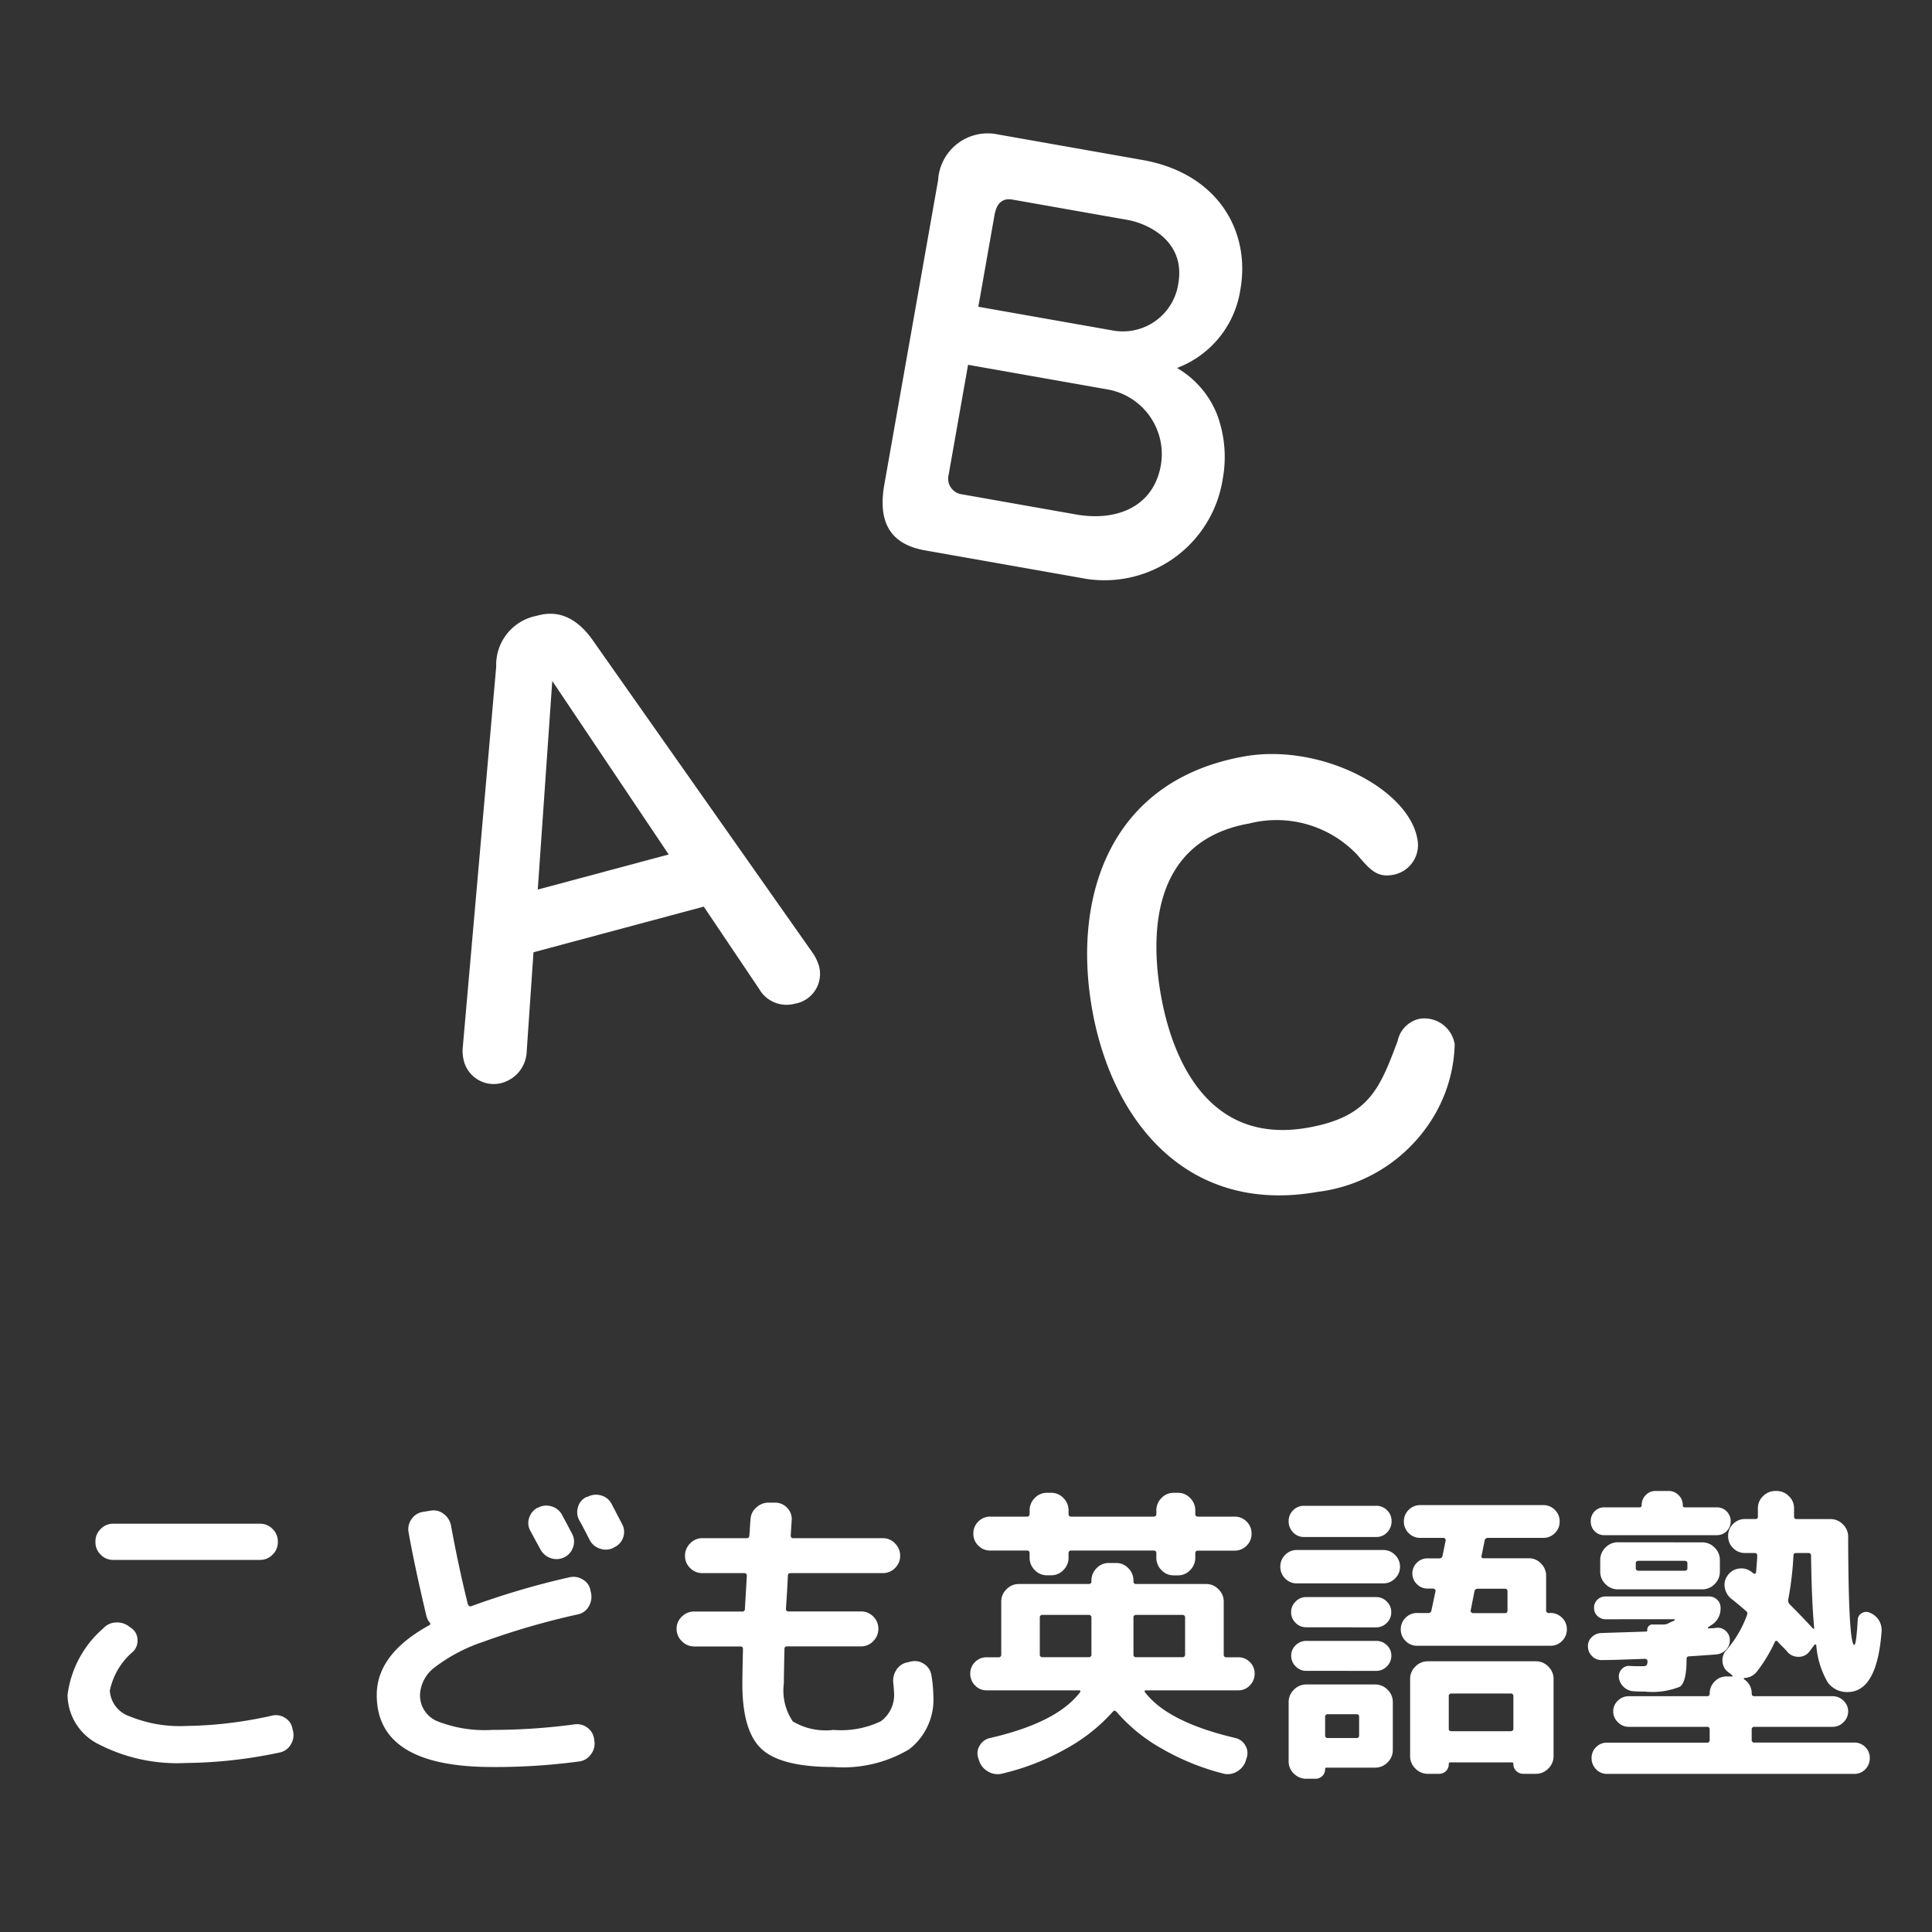
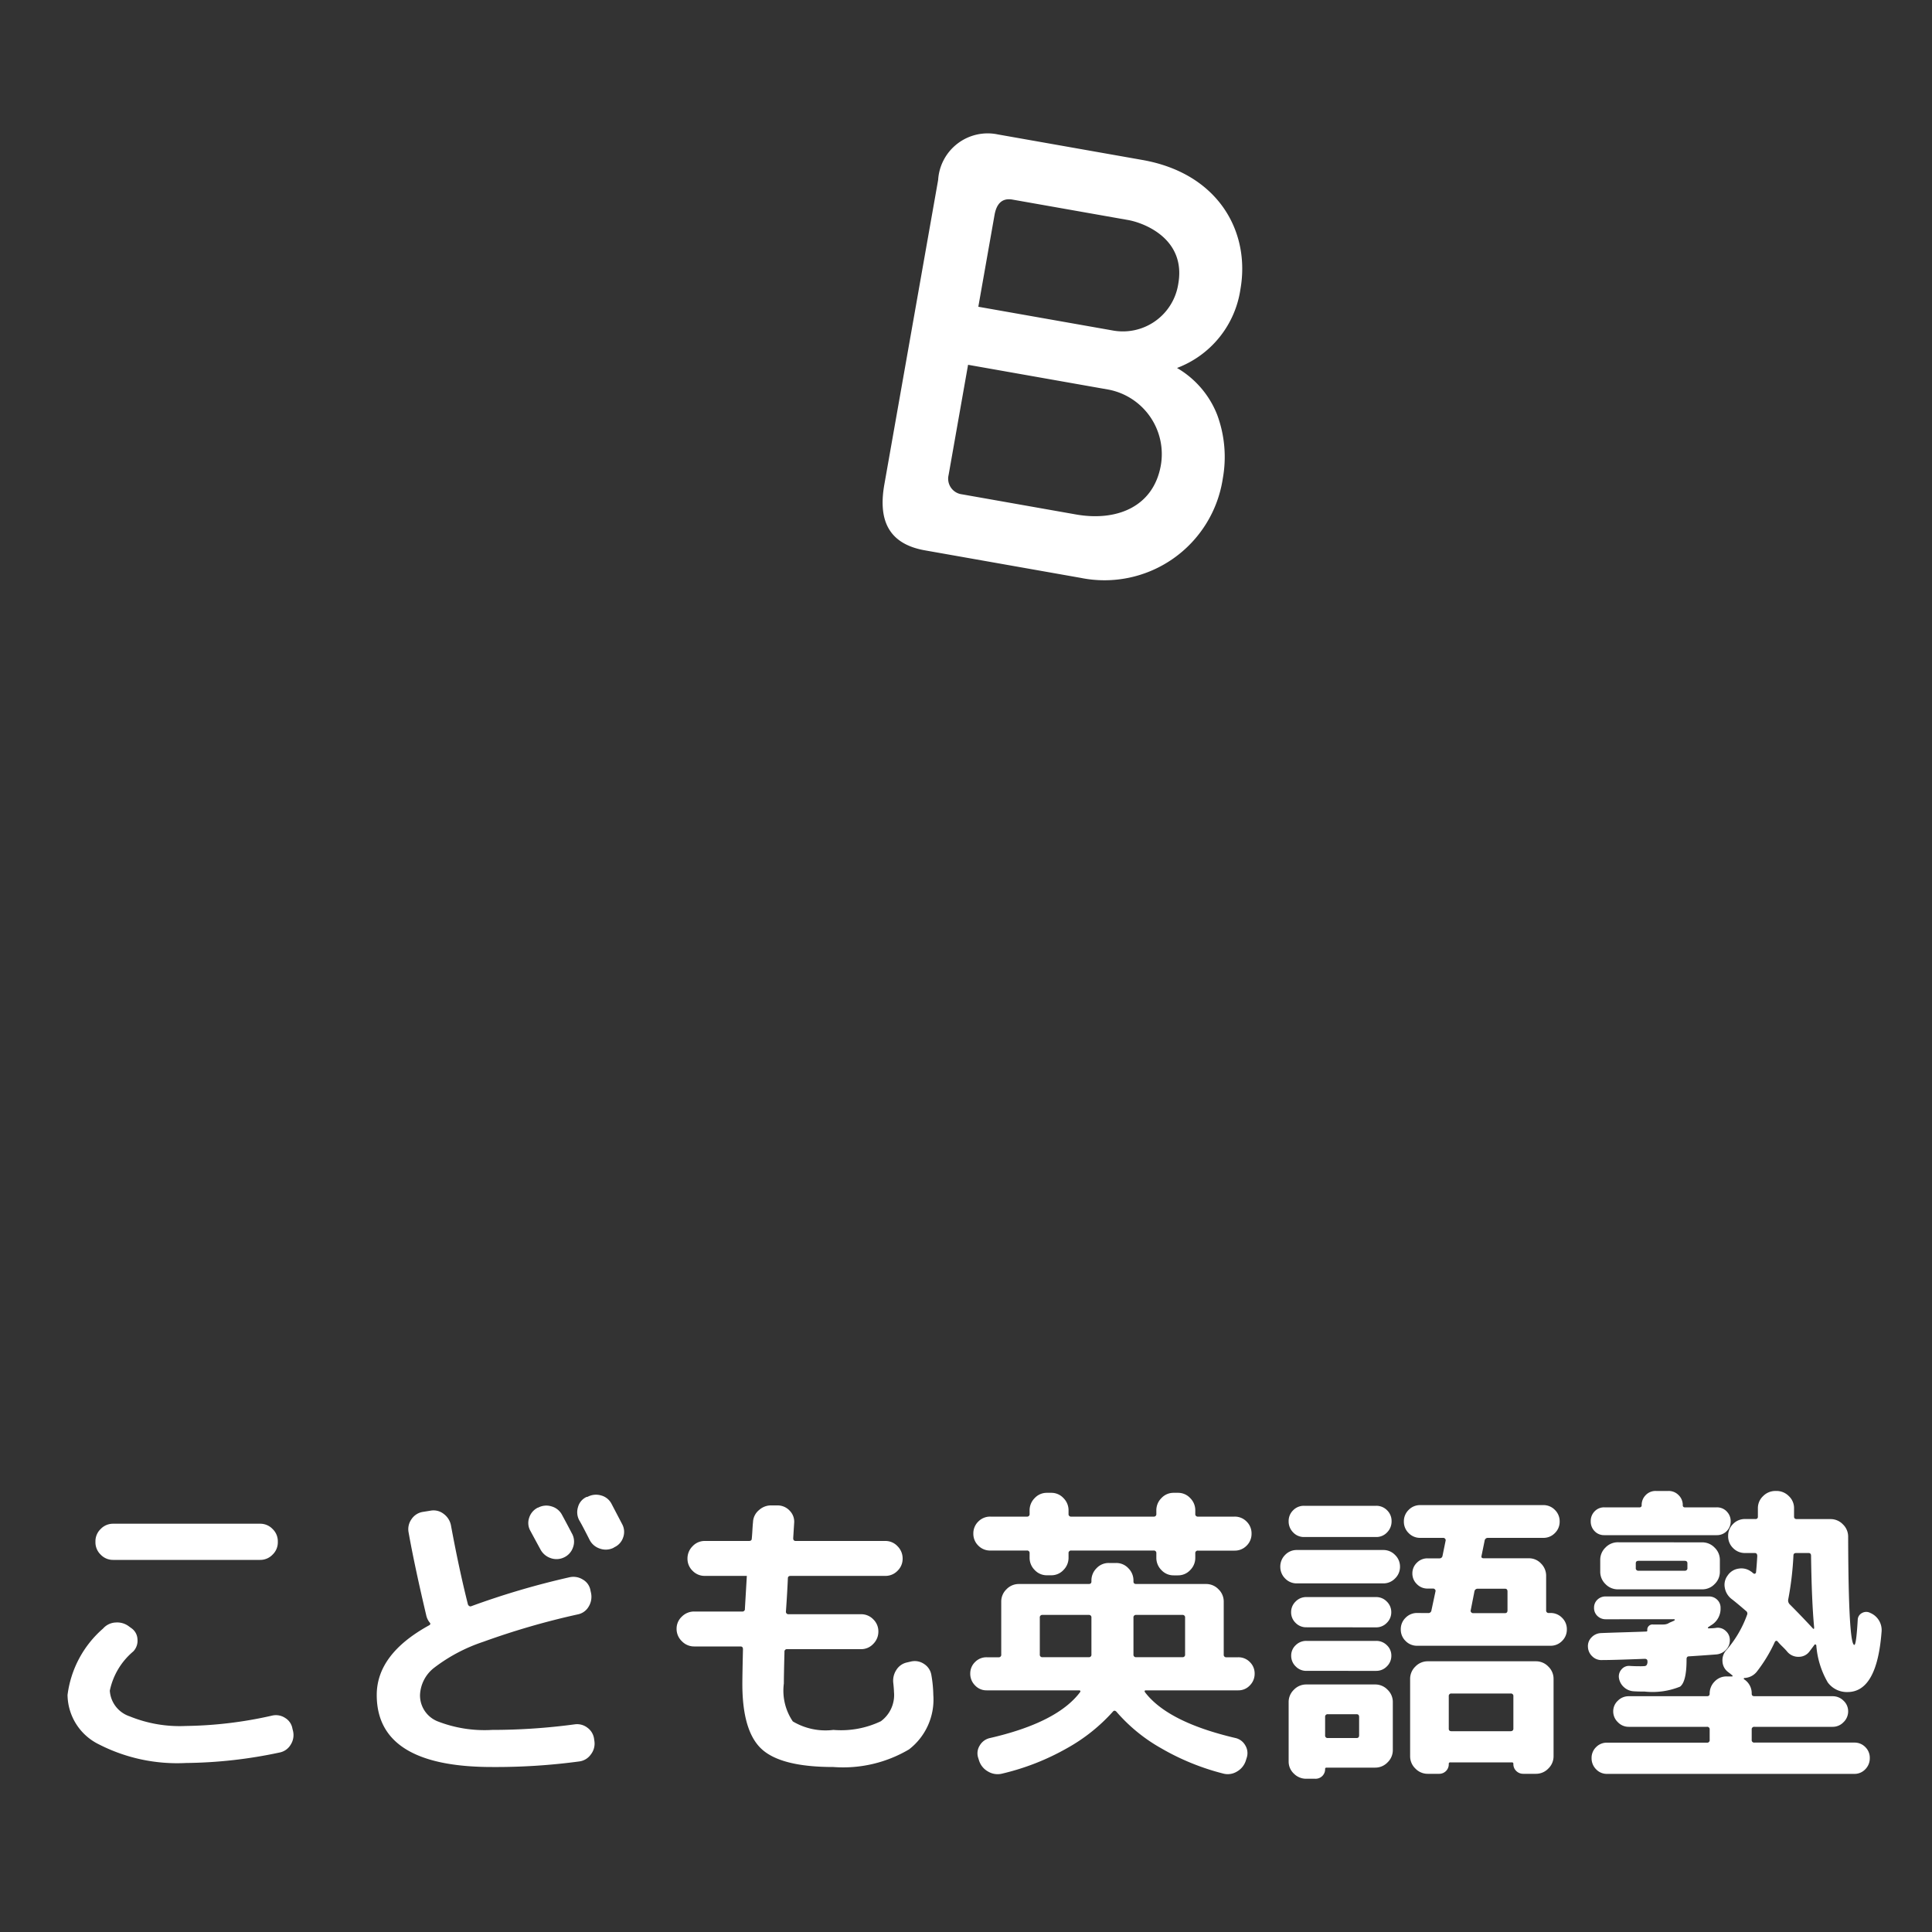
<svg xmlns="http://www.w3.org/2000/svg" width="100" height="100" viewBox="0 0 100 100">
  <rect x="0" y="0" width="100" height="100" fill="#333333" stroke="none" />
  <g id="icon_shoplist_english" transform="translate(289.5 -2138.5)">
    <g id="グループ_87" data-name="グループ 87" transform="translate(0)">
      <g id="グループ_14" data-name="グループ 14" transform="translate(4.793 150.638)">
-         <path id="パス_510" data-name="パス 510" d="M14.059,16.777l1.664,4.853A1.632,1.632,0,0,0,17.3,22.85,1.563,1.563,0,0,0,19.023,21.3a2.4,2.4,0,0,0-.139-.749L12.09,2c-.721-2-2.024-2-2.5-2A2.583,2.583,0,0,0,6.9,2L.139,20.548A2.057,2.057,0,0,0,0,21.241a1.594,1.594,0,0,0,1.747,1.636A1.752,1.752,0,0,0,3.272,21.63l1.664-4.853ZM5.99,13.7,9.511,3.466,13.005,13.7Z" transform="matrix(0.966, -0.259, 0.259, 0.966, -275.793, 2022.223)" fill="#fff" />
        <path id="パス_511" data-name="パス 511" d="M10.843,21.851a6.191,6.191,0,0,0,6.35-6.35,6.276,6.276,0,0,0-.86-3.189,4.848,4.848,0,0,0-2.468-2.024,5.152,5.152,0,0,0,2.523-4.575C16.389,2.69,14.226,0,10.232,0h-7.6A2.568,2.568,0,0,0,0,2.856v16c0,1.747.638,2.995,2.662,2.995ZM3.189,8.957V4.132c0-.5.166-.943.776-.943h6.073c.86,0,3.134.444,3.134,2.8a2.9,2.9,0,0,1-2.884,2.967Zm0,3.05h7.4a3.4,3.4,0,0,1,3.328,3.383c0,2.191-1.747,3.272-3.882,3.272H4.049a.814.814,0,0,1-.86-.86Z" transform="matrix(0.985, 0.174, -0.174, 0.985, -245.238, 1994.362)" fill="#fff" />
-         <path id="パス_512" data-name="パス 512" d="M10.038,0C2.939,0,0,5.629,0,11.508,0,17.47,3.05,22.85,9.844,22.85a8.15,8.15,0,0,0,6.6-2.8,7.67,7.67,0,0,0,1.719-3.494,1.592,1.592,0,0,0-1.553-1.608,1.48,1.48,0,0,0-1.331.943c-1.331,2.246-2.135,3.6-5.352,3.6-5.463,0-6.295-5.13-6.295-8.069,0-2.912.749-7.959,6.045-7.959a5.748,5.748,0,0,1,5.213,2.551c.527.887.8,1.359,1.636,1.359a1.564,1.564,0,0,0,1.581-1.608C18.108,3.106,14,0,10.038,0Z" transform="matrix(0.985, -0.174, 0.174, 0.985, -239.769, 2028.759)" fill="#fff" />
      </g>
-       <path id="パス_531" data-name="パス 531" d="M-43.728-11.632h7.616a.876.876,0,0,1,.64.272.876.876,0,0,1,.272.64v.048a.876.876,0,0,1-.272.64.876.876,0,0,1-.64.272h-7.616a.876.876,0,0,1-.64-.272.876.876,0,0,1-.272-.64v-.048a.876.876,0,0,1,.272-.64A.876.876,0,0,1-43.728-11.632ZM-39.952.752a8.883,8.883,0,0,1-4.5-.96,2.887,2.887,0,0,1-1.632-2.56,5.461,5.461,0,0,1,1.84-3.44.916.916,0,0,1,.656-.312,1,1,0,0,1,.7.216l.112.08a.734.734,0,0,1,.312.576.8.8,0,0,1-.216.624,3.613,3.613,0,0,0-1.216,2.032,1.5,1.5,0,0,0,1.024,1.328,6.847,6.847,0,0,0,2.912.5A21.267,21.267,0,0,0-35.5-1.7a.871.871,0,0,1,.68.12.8.8,0,0,1,.376.552l.032.128a.917.917,0,0,1-.12.7A.854.854,0,0,1-35.1.208,24.166,24.166,0,0,1-39.952.752Zm18.224-13.216a.9.9,0,0,1,.7-.064.879.879,0,0,1,.544.448q.176.32.528.992a.858.858,0,0,1,.032.688.879.879,0,0,1-.464.512.9.9,0,0,1-.7.032.941.941,0,0,1-.528-.464q-.08-.144-.512-.944a.823.823,0,0,1-.064-.672.878.878,0,0,1,.448-.528Zm2.56-.56a.924.924,0,0,1,.7-.072.85.85,0,0,1,.544.44l.544,1.04a.841.841,0,0,1,.056.688.849.849,0,0,1-.456.512l-.048.032a.9.9,0,0,1-.7.04.908.908,0,0,1-.536-.456q-.08-.16-.256-.5t-.272-.5a.879.879,0,0,1-.072-.688.8.8,0,0,1,.44-.528ZM-24.112.96q-5.968,0-5.968-3.728,0-2.112,2.7-3.6.128-.064.032-.16A.907.907,0,0,1-27.52-6.9q-.608-2.576-.912-4.288a.886.886,0,0,1,.152-.68.866.866,0,0,1,.584-.376l.4-.064a.846.846,0,0,1,.672.16.968.968,0,0,1,.384.592q.416,2.256.88,4.1a.154.154,0,0,0,.064.08.106.106,0,0,0,.1.016,41.155,41.155,0,0,1,5.088-1.5.917.917,0,0,1,.7.12.8.8,0,0,1,.392.568l.032.144a.973.973,0,0,1-.128.688.833.833,0,0,1-.56.4A39.145,39.145,0,0,0-24.568-5.52,8.645,8.645,0,0,0-27.12-4.168a1.878,1.878,0,0,0-.72,1.4,1.446,1.446,0,0,0,.9,1.36,6.685,6.685,0,0,0,2.832.448,32.055,32.055,0,0,0,4.272-.288.874.874,0,0,1,.664.176.853.853,0,0,1,.344.592l.016.112A.906.906,0,0,1-19,.312a.863.863,0,0,1-.6.36A32.315,32.315,0,0,1-24.112.96Zm10.464-6.24a.876.876,0,0,1-.64-.272.876.876,0,0,1-.272-.64.85.85,0,0,1,.272-.632.889.889,0,0,1,.64-.264h2.48a.127.127,0,0,0,.144-.144l.1-1.7q0-.144-.128-.144h-2.176a.862.862,0,0,1-.632-.264.862.862,0,0,1-.264-.632.889.889,0,0,1,.264-.64.85.85,0,0,1,.632-.272h2.288q.144,0,.144-.128.016-.144.032-.424t.032-.424a.847.847,0,0,1,.312-.624.924.924,0,0,1,.664-.24h.32a.853.853,0,0,1,.616.288.808.808,0,0,1,.216.64l-.048.768q0,.144.128.144h4.64a.85.85,0,0,1,.632.272.889.889,0,0,1,.264.64.862.862,0,0,1-.264.632.862.862,0,0,1-.632.264H-8.656q-.144,0-.144.128-.032.752-.1,1.712a.127.127,0,0,0,.144.144h3.744a.862.862,0,0,1,.632.264.862.862,0,0,1,.264.632.889.889,0,0,1-.264.64.85.85,0,0,1-.632.272H-8.832a.127.127,0,0,0-.144.144Q-9.008-3.76-9.008-3.36A2.835,2.835,0,0,0-8.544-1.4a3.308,3.308,0,0,0,2.1.44,4.78,4.78,0,0,0,2.456-.448,1.682,1.682,0,0,0,.68-1.52q0-.112-.032-.432a1.017,1.017,0,0,1,.152-.7.861.861,0,0,1,.552-.392l.208-.048a.853.853,0,0,1,.68.128.838.838,0,0,1,.376.576,6.524,6.524,0,0,1,.1,1.024A3.256,3.256,0,0,1-2.528.048,6.7,6.7,0,0,1-6.448.96q-2.688,0-3.7-.92t-1.008-3.4q0-.4.032-1.776,0-.144-.128-.144ZM11.168-8.96a.85.85,0,0,1-.632-.272.889.889,0,0,1-.264-.64V-10.1a.127.127,0,0,0-.144-.144H5.872a.127.127,0,0,0-.144.144v.224a.889.889,0,0,1-.264.64.85.85,0,0,1-.632.272H4.608a.85.85,0,0,1-.632-.272.889.889,0,0,1-.264-.64V-10.1a.127.127,0,0,0-.144-.144H1.68a.849.849,0,0,1-.624-.256A.849.849,0,0,1,.8-11.12a.849.849,0,0,1,.256-.624A.849.849,0,0,1,1.68-12H3.568a.127.127,0,0,0,.144-.144v-.176a.889.889,0,0,1,.264-.64.85.85,0,0,1,.632-.272h.224a.85.85,0,0,1,.632.272.889.889,0,0,1,.264.64v.176A.127.127,0,0,0,5.872-12h4.256a.127.127,0,0,0,.144-.144v-.176a.889.889,0,0,1,.264-.64.85.85,0,0,1,.632-.272h.224a.85.85,0,0,1,.632.272.889.889,0,0,1,.264.64v.176a.127.127,0,0,0,.144.144H14.32a.849.849,0,0,1,.624.256.849.849,0,0,1,.256.624.849.849,0,0,1-.256.624.849.849,0,0,1-.624.256H12.432a.127.127,0,0,0-.144.144v.224a.889.889,0,0,1-.264.64.85.85,0,0,1-.632.272ZM1.488-3.008a.8.8,0,0,1-.6-.256A.844.844,0,0,1,.64-3.872a.817.817,0,0,1,.248-.6.817.817,0,0,1,.6-.248H2.1a.127.127,0,0,0,.144-.144V-7.6a.876.876,0,0,1,.272-.64.876.876,0,0,1,.64-.272H6.768q.144,0,.144-.128v-.048a.889.889,0,0,1,.264-.64A.85.85,0,0,1,7.808-9.6h.384a.85.85,0,0,1,.632.272.889.889,0,0,1,.264.64v.048q0,.128.144.128h3.616a.876.876,0,0,1,.64.272.876.876,0,0,1,.272.64v2.736a.127.127,0,0,0,.144.144h.608a.817.817,0,0,1,.6.248.817.817,0,0,1,.248.6.844.844,0,0,1-.248.608.8.8,0,0,1-.6.256H9.744q-.128,0-.048.112Q10.88-1.36,14.352-.544a.779.779,0,0,1,.528.392A.77.77,0,0,1,14.944.5L14.9.64a1,1,0,0,1-.464.56.908.908,0,0,1-.7.1A12.556,12.556,0,0,1,10.512-.016,8.677,8.677,0,0,1,8.208-1.9q-.1-.1-.176-.016a9.175,9.175,0,0,1-2.4,1.912A12.623,12.623,0,0,1,2.3,1.3a.964.964,0,0,1-.728-.1A1,1,0,0,1,1.1.64L1.056.5a.753.753,0,0,1,.072-.648.806.806,0,0,1,.536-.392q3.472-.8,4.656-2.368.064-.1-.064-.1Zm7.6-3.76v1.9a.127.127,0,0,0,.144.144h2.384a.127.127,0,0,0,.144-.144v-1.9a.127.127,0,0,0-.144-.144H9.232A.127.127,0,0,0,9.088-6.768Zm-4.848,0v1.9a.127.127,0,0,0,.144.144H6.768a.127.127,0,0,0,.144-.144v-1.9a.127.127,0,0,0-.144-.144H4.384A.127.127,0,0,0,4.24-6.768Zm20.112-.24a.156.156,0,0,0,.16-.144l.208-.976a.1.1,0,0,0-.024-.1.114.114,0,0,0-.088-.048h-.3a.754.754,0,0,1-.552-.232.754.754,0,0,1-.232-.552.754.754,0,0,1,.232-.552A.754.754,0,0,1,24.3-9.84h.624a.151.151,0,0,0,.16-.128l.16-.784a.1.1,0,0,0-.024-.1.114.114,0,0,0-.088-.048h-1.2a.817.817,0,0,1-.6-.248.817.817,0,0,1-.248-.6.817.817,0,0,1,.248-.6.817.817,0,0,1,.6-.248H30.3a.817.817,0,0,1,.6.248.817.817,0,0,1,.248.6.817.817,0,0,1-.248.6.817.817,0,0,1-.6.248H27.44a.165.165,0,0,0-.176.144l-.16.784q-.032.128.112.128h2.336a.85.85,0,0,1,.632.272.889.889,0,0,1,.264.64v1.776a.127.127,0,0,0,.144.144h.08a.817.817,0,0,1,.6.248.817.817,0,0,1,.248.6.817.817,0,0,1-.248.6.817.817,0,0,1-.6.248h-6.9a.817.817,0,0,1-.6-.248.817.817,0,0,1-.248-.6.817.817,0,0,1,.248-.6.817.817,0,0,1,.6-.248Zm2.384-1.12-.192.976a.1.1,0,0,0,.024.1.114.114,0,0,0,.088.048H28.32q.128,0,.128-.144v-.976q0-.144-.128-.144H26.912A.165.165,0,0,0,26.736-8.128ZM29.92-4.512a.876.876,0,0,1,.64.272.876.876,0,0,1,.272.64v4a.876.876,0,0,1-.272.64.876.876,0,0,1-.64.272h-.656a.506.506,0,0,1-.36-.144A.485.485,0,0,1,28.752.8a.071.071,0,0,0-.08-.08H25.488a.071.071,0,0,0-.08.08.493.493,0,0,1-.512.512H24.32a.876.876,0,0,1-.64-.272A.876.876,0,0,1,23.408.4v-4a.876.876,0,0,1,.272-.64.876.876,0,0,1,.64-.272ZM28.752-1.024V-2.7a.127.127,0,0,0-.144-.144H25.552a.127.127,0,0,0-.144.144v1.68q0,.128.144.128h3.056Q28.752-.9,28.752-1.024ZM17.92-10.944a.76.76,0,0,1-.568-.24.8.8,0,0,1-.232-.576.772.772,0,0,1,.232-.568.772.772,0,0,1,.568-.232h3.728a.772.772,0,0,1,.568.232.772.772,0,0,1,.232.568.8.8,0,0,1-.232.576.76.76,0,0,1-.568.24Zm4.1.672a.831.831,0,0,1,.608.256.831.831,0,0,1,.256.608.831.831,0,0,1-.256.608.831.831,0,0,1-.608.256H17.552a.823.823,0,0,1-.616-.256.844.844,0,0,1-.248-.608.844.844,0,0,1,.248-.608.823.823,0,0,1,.616-.256Zm-3.984,4A.754.754,0,0,1,17.48-6.5a.754.754,0,0,1-.232-.552.754.754,0,0,1,.232-.552.754.754,0,0,1,.552-.232h3.616a.754.754,0,0,1,.552.232.754.754,0,0,1,.232.552A.754.754,0,0,1,22.2-6.5a.754.754,0,0,1-.552.232Zm0,2.256a.754.754,0,0,1-.552-.232.754.754,0,0,1-.232-.552.728.728,0,0,1,.232-.544.767.767,0,0,1,.552-.224h3.616a.767.767,0,0,1,.552.224.728.728,0,0,1,.232.544.754.754,0,0,1-.232.552.754.754,0,0,1-.552.232ZM17.12.672V-2.4a.876.876,0,0,1,.272-.64.876.876,0,0,1,.64-.272H21.6a.876.876,0,0,1,.64.272.876.876,0,0,1,.272.64V.08a.876.876,0,0,1-.272.64.876.876,0,0,1-.64.272H19.088q-.08,0-.08.064a.493.493,0,0,1-.512.512h-.464a.889.889,0,0,1-.64-.264A.85.85,0,0,1,17.12.672Zm1.888-2.3v.944a.127.127,0,0,0,.144.144H20.64q.128,0,.128-.144v-.944q0-.144-.128-.144H19.152A.127.127,0,0,0,19.008-1.632Zm20.784-10.64A.7.7,0,0,1,40-11.76a.7.7,0,0,1-.208.512.7.7,0,0,1-.512.208H33.456a.67.67,0,0,1-.5-.208.71.71,0,0,1-.2-.512.71.71,0,0,1,.2-.512.67.67,0,0,1,.5-.208H35.28a.1.1,0,0,0,.112-.112.723.723,0,0,1,.208-.52.7.7,0,0,1,.528-.216h.656a.709.709,0,0,1,.52.216.709.709,0,0,1,.216.52.1.1,0,0,0,.112.112H39.28A.7.7,0,0,1,39.792-12.272Zm-1.264,1.6a.876.876,0,0,1,.64.272.876.876,0,0,1,.272.64v.608a.876.876,0,0,1-.272.64.876.876,0,0,1-.64.272H34.16a.876.876,0,0,1-.64-.272.876.876,0,0,1-.272-.64V-9.76a.876.876,0,0,1,.272-.64.876.876,0,0,1,.64-.272ZM37.76-9.344v-.24q0-.128-.144-.128H35.232q-.144,0-.144.128v.24a.127.127,0,0,0,.144.144h2.384A.127.127,0,0,0,37.76-9.344ZM33.344-4.576a.661.661,0,0,1-.5-.184.7.7,0,0,1-.232-.488.636.636,0,0,1,.184-.5.709.709,0,0,1,.488-.224q.368-.016,1.168-.04t1.184-.04q.048,0,.048-.064a.269.269,0,0,1,.3-.3h.528a.6.6,0,0,0,.24-.048,1.084,1.084,0,0,1,.16-.08q.112-.048.176-.08a.054.054,0,0,0,.016-.04q0-.024-.032-.024H33.536a.6.6,0,0,1-.432-.168.561.561,0,0,1-.176-.424A.561.561,0,0,1,33.1-7.7a.6.6,0,0,1,.432-.168h5.328A.6.6,0,0,1,39.3-7.7a.561.561,0,0,1,.176.424.993.993,0,0,1-.512.912l-.144.1a.065.065,0,0,0,.016.048q.08,0,.224-.008a1.686,1.686,0,0,0,.224-.024.6.6,0,0,1,.472.176.62.62,0,0,1,.2.464.691.691,0,0,1-.2.5.776.776,0,0,1-.488.24q-.608.048-1.424.1-.128,0-.128.144v.032q0,1.136-.336,1.392a3.794,3.794,0,0,1-1.824.256q-.352,0-.576-.016a.805.805,0,0,1-.5-.208.8.8,0,0,1-.264-.48.548.548,0,0,1,.136-.448.5.5,0,0,1,.424-.176q.224.016.512.016a2.542,2.542,0,0,0,.264-.008.15.15,0,0,0,.1-.056.32.32,0,0,0,.04-.192q0-.128-.144-.128-.368.016-1.1.04T33.344-4.576Zm8.016.592a.868.868,0,0,1-.64.336.037.037,0,0,0-.04.024.036.036,0,0,0,.008.04.861.861,0,0,1,.4.752q0,.128.144.128H45.28a.781.781,0,0,1,.56.232.742.742,0,0,1,.24.552.768.768,0,0,1-.24.56.768.768,0,0,1-.56.24H41.232a.127.127,0,0,0-.144.144v.528a.127.127,0,0,0,.144.144H46.4a.772.772,0,0,1,.568.232A.772.772,0,0,1,47.2.5a.8.8,0,0,1-.232.576.76.76,0,0,1-.568.24H33.6a.76.76,0,0,1-.568-.24A.8.8,0,0,1,32.8.5a.772.772,0,0,1,.232-.568A.772.772,0,0,1,33.6-.3h5.168a.127.127,0,0,0,.144-.144V-.976a.127.127,0,0,0-.144-.144H34.72a.768.768,0,0,1-.56-.24.768.768,0,0,1-.24-.56.742.742,0,0,1,.24-.552.781.781,0,0,1,.56-.232h4.048q.144,0,.144-.128a.876.876,0,0,1,.256-.632.836.836,0,0,1,.624-.264h.288q.016,0,.016-.024a.054.054,0,0,0-.016-.04.251.251,0,0,1-.064-.048l-.128-.1a.721.721,0,0,1-.312-.56.776.776,0,0,1,.216-.608,5.726,5.726,0,0,0,1.056-1.808.163.163,0,0,0-.064-.208q-.48-.416-.752-.624a.937.937,0,0,1-.336-.568.791.791,0,0,1,.144-.632.814.814,0,0,1,.568-.36.844.844,0,0,1,.648.152.251.251,0,0,1,.064.048.251.251,0,0,0,.064.048.063.063,0,0,0,.08.008.077.077,0,0,0,.048-.072q.032-.288.064-.832,0-.16-.128-.16h-.5a.849.849,0,0,1-.624-.256.849.849,0,0,1-.256-.624.849.849,0,0,1,.256-.624.849.849,0,0,1,.624-.256h.528A.113.113,0,0,0,41.408-12v-.432a.85.85,0,0,1,.272-.632.889.889,0,0,1,.64-.264h.048a.889.889,0,0,1,.64.264.85.85,0,0,1,.272.632V-12q0,.128.144.128h1.744a.876.876,0,0,1,.64.272.876.876,0,0,1,.272.64q.016,5.6.32,5.6.1,0,.176-1.3a.406.406,0,0,1,.224-.352.444.444,0,0,1,.432,0,.963.963,0,0,1,.576.992q-.24,3.1-1.76,3.1a1.223,1.223,0,0,1-1.024-.5,4.47,4.47,0,0,1-.592-1.912q0-.032-.04-.048t-.056.016l-.24.32a.684.684,0,0,1-.568.3.743.743,0,0,1-.6-.264q-.08-.1-.248-.264t-.248-.264q-.08-.08-.144.016A7.731,7.731,0,0,1,41.36-3.984ZM42.976-7.7a.279.279,0,0,0,.08.24q.576.576,1.2,1.248.064.064.064-.048-.128-1.36-.16-3.712,0-.144-.128-.144h-.64q-.144,0-.144.128A16.251,16.251,0,0,1,42.976-7.7Z" transform="translate(-239.92 2229)" fill="#fff" />
+       <path id="パス_531" data-name="パス 531" d="M-43.728-11.632h7.616a.876.876,0,0,1,.64.272.876.876,0,0,1,.272.64v.048a.876.876,0,0,1-.272.64.876.876,0,0,1-.64.272h-7.616a.876.876,0,0,1-.64-.272.876.876,0,0,1-.272-.64v-.048a.876.876,0,0,1,.272-.64A.876.876,0,0,1-43.728-11.632ZM-39.952.752a8.883,8.883,0,0,1-4.5-.96,2.887,2.887,0,0,1-1.632-2.56,5.461,5.461,0,0,1,1.84-3.44.916.916,0,0,1,.656-.312,1,1,0,0,1,.7.216l.112.08a.734.734,0,0,1,.312.576.8.8,0,0,1-.216.624,3.613,3.613,0,0,0-1.216,2.032,1.5,1.5,0,0,0,1.024,1.328,6.847,6.847,0,0,0,2.912.5A21.267,21.267,0,0,0-35.5-1.7a.871.871,0,0,1,.68.12.8.8,0,0,1,.376.552l.032.128a.917.917,0,0,1-.12.7A.854.854,0,0,1-35.1.208,24.166,24.166,0,0,1-39.952.752Zm18.224-13.216a.9.9,0,0,1,.7-.064.879.879,0,0,1,.544.448q.176.32.528.992a.858.858,0,0,1,.032.688.879.879,0,0,1-.464.512.9.9,0,0,1-.7.032.941.941,0,0,1-.528-.464q-.08-.144-.512-.944a.823.823,0,0,1-.064-.672.878.878,0,0,1,.448-.528Zm2.56-.56a.924.924,0,0,1,.7-.072.85.85,0,0,1,.544.44l.544,1.04a.841.841,0,0,1,.056.688.849.849,0,0,1-.456.512l-.048.032a.9.9,0,0,1-.7.04.908.908,0,0,1-.536-.456q-.08-.16-.256-.5t-.272-.5a.879.879,0,0,1-.072-.688.8.8,0,0,1,.44-.528ZM-24.112.96q-5.968,0-5.968-3.728,0-2.112,2.7-3.6.128-.064.032-.16A.907.907,0,0,1-27.52-6.9q-.608-2.576-.912-4.288a.886.886,0,0,1,.152-.68.866.866,0,0,1,.584-.376l.4-.064a.846.846,0,0,1,.672.16.968.968,0,0,1,.384.592q.416,2.256.88,4.1a.154.154,0,0,0,.064.08.106.106,0,0,0,.1.016,41.155,41.155,0,0,1,5.088-1.5.917.917,0,0,1,.7.12.8.8,0,0,1,.392.568l.032.144a.973.973,0,0,1-.128.688.833.833,0,0,1-.56.4A39.145,39.145,0,0,0-24.568-5.52,8.645,8.645,0,0,0-27.12-4.168a1.878,1.878,0,0,0-.72,1.4,1.446,1.446,0,0,0,.9,1.36,6.685,6.685,0,0,0,2.832.448,32.055,32.055,0,0,0,4.272-.288.874.874,0,0,1,.664.176.853.853,0,0,1,.344.592l.016.112A.906.906,0,0,1-19,.312a.863.863,0,0,1-.6.36A32.315,32.315,0,0,1-24.112.96Zm10.464-6.24a.876.876,0,0,1-.64-.272.876.876,0,0,1-.272-.64.85.85,0,0,1,.272-.632.889.889,0,0,1,.64-.264h2.48a.127.127,0,0,0,.144-.144l.1-1.7h-2.176a.862.862,0,0,1-.632-.264.862.862,0,0,1-.264-.632.889.889,0,0,1,.264-.64.85.85,0,0,1,.632-.272h2.288q.144,0,.144-.128.016-.144.032-.424t.032-.424a.847.847,0,0,1,.312-.624.924.924,0,0,1,.664-.24h.32a.853.853,0,0,1,.616.288.808.808,0,0,1,.216.64l-.048.768q0,.144.128.144h4.64a.85.85,0,0,1,.632.272.889.889,0,0,1,.264.64.862.862,0,0,1-.264.632.862.862,0,0,1-.632.264H-8.656q-.144,0-.144.128-.032.752-.1,1.712a.127.127,0,0,0,.144.144h3.744a.862.862,0,0,1,.632.264.862.862,0,0,1,.264.632.889.889,0,0,1-.264.64.85.85,0,0,1-.632.272H-8.832a.127.127,0,0,0-.144.144Q-9.008-3.76-9.008-3.36A2.835,2.835,0,0,0-8.544-1.4a3.308,3.308,0,0,0,2.1.44,4.78,4.78,0,0,0,2.456-.448,1.682,1.682,0,0,0,.68-1.52q0-.112-.032-.432a1.017,1.017,0,0,1,.152-.7.861.861,0,0,1,.552-.392l.208-.048a.853.853,0,0,1,.68.128.838.838,0,0,1,.376.576,6.524,6.524,0,0,1,.1,1.024A3.256,3.256,0,0,1-2.528.048,6.7,6.7,0,0,1-6.448.96q-2.688,0-3.7-.92t-1.008-3.4q0-.4.032-1.776,0-.144-.128-.144ZM11.168-8.96a.85.85,0,0,1-.632-.272.889.889,0,0,1-.264-.64V-10.1a.127.127,0,0,0-.144-.144H5.872a.127.127,0,0,0-.144.144v.224a.889.889,0,0,1-.264.64.85.85,0,0,1-.632.272H4.608a.85.85,0,0,1-.632-.272.889.889,0,0,1-.264-.64V-10.1a.127.127,0,0,0-.144-.144H1.68a.849.849,0,0,1-.624-.256A.849.849,0,0,1,.8-11.12a.849.849,0,0,1,.256-.624A.849.849,0,0,1,1.68-12H3.568a.127.127,0,0,0,.144-.144v-.176a.889.889,0,0,1,.264-.64.85.85,0,0,1,.632-.272h.224a.85.85,0,0,1,.632.272.889.889,0,0,1,.264.64v.176A.127.127,0,0,0,5.872-12h4.256a.127.127,0,0,0,.144-.144v-.176a.889.889,0,0,1,.264-.64.85.85,0,0,1,.632-.272h.224a.85.85,0,0,1,.632.272.889.889,0,0,1,.264.64v.176a.127.127,0,0,0,.144.144H14.32a.849.849,0,0,1,.624.256.849.849,0,0,1,.256.624.849.849,0,0,1-.256.624.849.849,0,0,1-.624.256H12.432a.127.127,0,0,0-.144.144v.224a.889.889,0,0,1-.264.64.85.85,0,0,1-.632.272ZM1.488-3.008a.8.8,0,0,1-.6-.256A.844.844,0,0,1,.64-3.872a.817.817,0,0,1,.248-.6.817.817,0,0,1,.6-.248H2.1a.127.127,0,0,0,.144-.144V-7.6a.876.876,0,0,1,.272-.64.876.876,0,0,1,.64-.272H6.768q.144,0,.144-.128v-.048a.889.889,0,0,1,.264-.64A.85.85,0,0,1,7.808-9.6h.384a.85.85,0,0,1,.632.272.889.889,0,0,1,.264.64v.048q0,.128.144.128h3.616a.876.876,0,0,1,.64.272.876.876,0,0,1,.272.64v2.736a.127.127,0,0,0,.144.144h.608a.817.817,0,0,1,.6.248.817.817,0,0,1,.248.6.844.844,0,0,1-.248.608.8.8,0,0,1-.6.256H9.744q-.128,0-.048.112Q10.88-1.36,14.352-.544a.779.779,0,0,1,.528.392A.77.77,0,0,1,14.944.5L14.9.64a1,1,0,0,1-.464.56.908.908,0,0,1-.7.1A12.556,12.556,0,0,1,10.512-.016,8.677,8.677,0,0,1,8.208-1.9q-.1-.1-.176-.016a9.175,9.175,0,0,1-2.4,1.912A12.623,12.623,0,0,1,2.3,1.3a.964.964,0,0,1-.728-.1A1,1,0,0,1,1.1.64L1.056.5a.753.753,0,0,1,.072-.648.806.806,0,0,1,.536-.392q3.472-.8,4.656-2.368.064-.1-.064-.1Zm7.6-3.76v1.9a.127.127,0,0,0,.144.144h2.384a.127.127,0,0,0,.144-.144v-1.9a.127.127,0,0,0-.144-.144H9.232A.127.127,0,0,0,9.088-6.768Zm-4.848,0v1.9a.127.127,0,0,0,.144.144H6.768a.127.127,0,0,0,.144-.144v-1.9a.127.127,0,0,0-.144-.144H4.384A.127.127,0,0,0,4.24-6.768Zm20.112-.24a.156.156,0,0,0,.16-.144l.208-.976a.1.1,0,0,0-.024-.1.114.114,0,0,0-.088-.048h-.3a.754.754,0,0,1-.552-.232.754.754,0,0,1-.232-.552.754.754,0,0,1,.232-.552A.754.754,0,0,1,24.3-9.84h.624a.151.151,0,0,0,.16-.128l.16-.784a.1.1,0,0,0-.024-.1.114.114,0,0,0-.088-.048h-1.2a.817.817,0,0,1-.6-.248.817.817,0,0,1-.248-.6.817.817,0,0,1,.248-.6.817.817,0,0,1,.6-.248H30.3a.817.817,0,0,1,.6.248.817.817,0,0,1,.248.6.817.817,0,0,1-.248.6.817.817,0,0,1-.6.248H27.44a.165.165,0,0,0-.176.144l-.16.784q-.032.128.112.128h2.336a.85.85,0,0,1,.632.272.889.889,0,0,1,.264.64v1.776a.127.127,0,0,0,.144.144h.08a.817.817,0,0,1,.6.248.817.817,0,0,1,.248.6.817.817,0,0,1-.248.6.817.817,0,0,1-.6.248h-6.9a.817.817,0,0,1-.6-.248.817.817,0,0,1-.248-.6.817.817,0,0,1,.248-.6.817.817,0,0,1,.6-.248Zm2.384-1.12-.192.976a.1.1,0,0,0,.024.1.114.114,0,0,0,.088.048H28.32q.128,0,.128-.144v-.976q0-.144-.128-.144H26.912A.165.165,0,0,0,26.736-8.128ZM29.92-4.512a.876.876,0,0,1,.64.272.876.876,0,0,1,.272.64v4a.876.876,0,0,1-.272.64.876.876,0,0,1-.64.272h-.656a.506.506,0,0,1-.36-.144A.485.485,0,0,1,28.752.8a.071.071,0,0,0-.08-.08H25.488a.071.071,0,0,0-.08.08.493.493,0,0,1-.512.512H24.32a.876.876,0,0,1-.64-.272A.876.876,0,0,1,23.408.4v-4a.876.876,0,0,1,.272-.64.876.876,0,0,1,.64-.272ZM28.752-1.024V-2.7a.127.127,0,0,0-.144-.144H25.552a.127.127,0,0,0-.144.144v1.68q0,.128.144.128h3.056Q28.752-.9,28.752-1.024ZM17.92-10.944a.76.76,0,0,1-.568-.24.8.8,0,0,1-.232-.576.772.772,0,0,1,.232-.568.772.772,0,0,1,.568-.232h3.728a.772.772,0,0,1,.568.232.772.772,0,0,1,.232.568.8.8,0,0,1-.232.576.76.76,0,0,1-.568.24Zm4.1.672a.831.831,0,0,1,.608.256.831.831,0,0,1,.256.608.831.831,0,0,1-.256.608.831.831,0,0,1-.608.256H17.552a.823.823,0,0,1-.616-.256.844.844,0,0,1-.248-.608.844.844,0,0,1,.248-.608.823.823,0,0,1,.616-.256Zm-3.984,4A.754.754,0,0,1,17.48-6.5a.754.754,0,0,1-.232-.552.754.754,0,0,1,.232-.552.754.754,0,0,1,.552-.232h3.616a.754.754,0,0,1,.552.232.754.754,0,0,1,.232.552A.754.754,0,0,1,22.2-6.5a.754.754,0,0,1-.552.232Zm0,2.256a.754.754,0,0,1-.552-.232.754.754,0,0,1-.232-.552.728.728,0,0,1,.232-.544.767.767,0,0,1,.552-.224h3.616a.767.767,0,0,1,.552.224.728.728,0,0,1,.232.544.754.754,0,0,1-.232.552.754.754,0,0,1-.552.232ZM17.12.672V-2.4a.876.876,0,0,1,.272-.64.876.876,0,0,1,.64-.272H21.6a.876.876,0,0,1,.64.272.876.876,0,0,1,.272.64V.08a.876.876,0,0,1-.272.64.876.876,0,0,1-.64.272H19.088q-.08,0-.08.064a.493.493,0,0,1-.512.512h-.464a.889.889,0,0,1-.64-.264A.85.85,0,0,1,17.12.672Zm1.888-2.3v.944a.127.127,0,0,0,.144.144H20.64q.128,0,.128-.144v-.944q0-.144-.128-.144H19.152A.127.127,0,0,0,19.008-1.632Zm20.784-10.64A.7.7,0,0,1,40-11.76a.7.7,0,0,1-.208.512.7.7,0,0,1-.512.208H33.456a.67.67,0,0,1-.5-.208.71.71,0,0,1-.2-.512.71.71,0,0,1,.2-.512.67.67,0,0,1,.5-.208H35.28a.1.1,0,0,0,.112-.112.723.723,0,0,1,.208-.52.7.7,0,0,1,.528-.216h.656a.709.709,0,0,1,.52.216.709.709,0,0,1,.216.52.1.1,0,0,0,.112.112H39.28A.7.7,0,0,1,39.792-12.272Zm-1.264,1.6a.876.876,0,0,1,.64.272.876.876,0,0,1,.272.64v.608a.876.876,0,0,1-.272.64.876.876,0,0,1-.64.272H34.16a.876.876,0,0,1-.64-.272.876.876,0,0,1-.272-.64V-9.76a.876.876,0,0,1,.272-.64.876.876,0,0,1,.64-.272ZM37.76-9.344v-.24q0-.128-.144-.128H35.232q-.144,0-.144.128v.24a.127.127,0,0,0,.144.144h2.384A.127.127,0,0,0,37.76-9.344ZM33.344-4.576a.661.661,0,0,1-.5-.184.7.7,0,0,1-.232-.488.636.636,0,0,1,.184-.5.709.709,0,0,1,.488-.224q.368-.016,1.168-.04t1.184-.04q.048,0,.048-.064a.269.269,0,0,1,.3-.3h.528a.6.6,0,0,0,.24-.048,1.084,1.084,0,0,1,.16-.08q.112-.048.176-.08a.054.054,0,0,0,.016-.04q0-.024-.032-.024H33.536a.6.6,0,0,1-.432-.168.561.561,0,0,1-.176-.424A.561.561,0,0,1,33.1-7.7a.6.6,0,0,1,.432-.168h5.328A.6.6,0,0,1,39.3-7.7a.561.561,0,0,1,.176.424.993.993,0,0,1-.512.912l-.144.1a.065.065,0,0,0,.016.048q.08,0,.224-.008a1.686,1.686,0,0,0,.224-.024.6.6,0,0,1,.472.176.62.62,0,0,1,.2.464.691.691,0,0,1-.2.5.776.776,0,0,1-.488.24q-.608.048-1.424.1-.128,0-.128.144v.032q0,1.136-.336,1.392a3.794,3.794,0,0,1-1.824.256q-.352,0-.576-.016a.805.805,0,0,1-.5-.208.8.8,0,0,1-.264-.48.548.548,0,0,1,.136-.448.5.5,0,0,1,.424-.176q.224.016.512.016a2.542,2.542,0,0,0,.264-.008.15.15,0,0,0,.1-.056.32.32,0,0,0,.04-.192q0-.128-.144-.128-.368.016-1.1.04T33.344-4.576Zm8.016.592a.868.868,0,0,1-.64.336.037.037,0,0,0-.04.024.036.036,0,0,0,.008.04.861.861,0,0,1,.4.752q0,.128.144.128H45.28a.781.781,0,0,1,.56.232.742.742,0,0,1,.24.552.768.768,0,0,1-.24.56.768.768,0,0,1-.56.24H41.232a.127.127,0,0,0-.144.144v.528a.127.127,0,0,0,.144.144H46.4a.772.772,0,0,1,.568.232A.772.772,0,0,1,47.2.5a.8.8,0,0,1-.232.576.76.76,0,0,1-.568.24H33.6a.76.76,0,0,1-.568-.24A.8.8,0,0,1,32.8.5a.772.772,0,0,1,.232-.568A.772.772,0,0,1,33.6-.3h5.168a.127.127,0,0,0,.144-.144V-.976a.127.127,0,0,0-.144-.144H34.72a.768.768,0,0,1-.56-.24.768.768,0,0,1-.24-.56.742.742,0,0,1,.24-.552.781.781,0,0,1,.56-.232h4.048q.144,0,.144-.128a.876.876,0,0,1,.256-.632.836.836,0,0,1,.624-.264h.288q.016,0,.016-.024a.054.054,0,0,0-.016-.04.251.251,0,0,1-.064-.048l-.128-.1a.721.721,0,0,1-.312-.56.776.776,0,0,1,.216-.608,5.726,5.726,0,0,0,1.056-1.808.163.163,0,0,0-.064-.208q-.48-.416-.752-.624a.937.937,0,0,1-.336-.568.791.791,0,0,1,.144-.632.814.814,0,0,1,.568-.36.844.844,0,0,1,.648.152.251.251,0,0,1,.064.048.251.251,0,0,0,.064.048.063.063,0,0,0,.08.008.077.077,0,0,0,.048-.072q.032-.288.064-.832,0-.16-.128-.16h-.5a.849.849,0,0,1-.624-.256.849.849,0,0,1-.256-.624.849.849,0,0,1,.256-.624.849.849,0,0,1,.624-.256h.528A.113.113,0,0,0,41.408-12v-.432a.85.85,0,0,1,.272-.632.889.889,0,0,1,.64-.264h.048a.889.889,0,0,1,.64.264.85.85,0,0,1,.272.632V-12q0,.128.144.128h1.744a.876.876,0,0,1,.64.272.876.876,0,0,1,.272.64q.016,5.6.32,5.6.1,0,.176-1.3a.406.406,0,0,1,.224-.352.444.444,0,0,1,.432,0,.963.963,0,0,1,.576.992q-.24,3.1-1.76,3.1a1.223,1.223,0,0,1-1.024-.5,4.47,4.47,0,0,1-.592-1.912q0-.032-.04-.048t-.056.016l-.24.32a.684.684,0,0,1-.568.3.743.743,0,0,1-.6-.264q-.08-.1-.248-.264t-.248-.264q-.08-.08-.144.016A7.731,7.731,0,0,1,41.36-3.984ZM42.976-7.7a.279.279,0,0,0,.08.24q.576.576,1.2,1.248.064.064.064-.048-.128-1.36-.16-3.712,0-.144-.128-.144h-.64q-.144,0-.144.128A16.251,16.251,0,0,1,42.976-7.7Z" transform="translate(-239.92 2229)" fill="#fff" />
    </g>
    <rect id="長方形_823" data-name="長方形 823" width="100" height="100" transform="translate(-289.5 2138.5)" fill="none" />
  </g>
</svg>